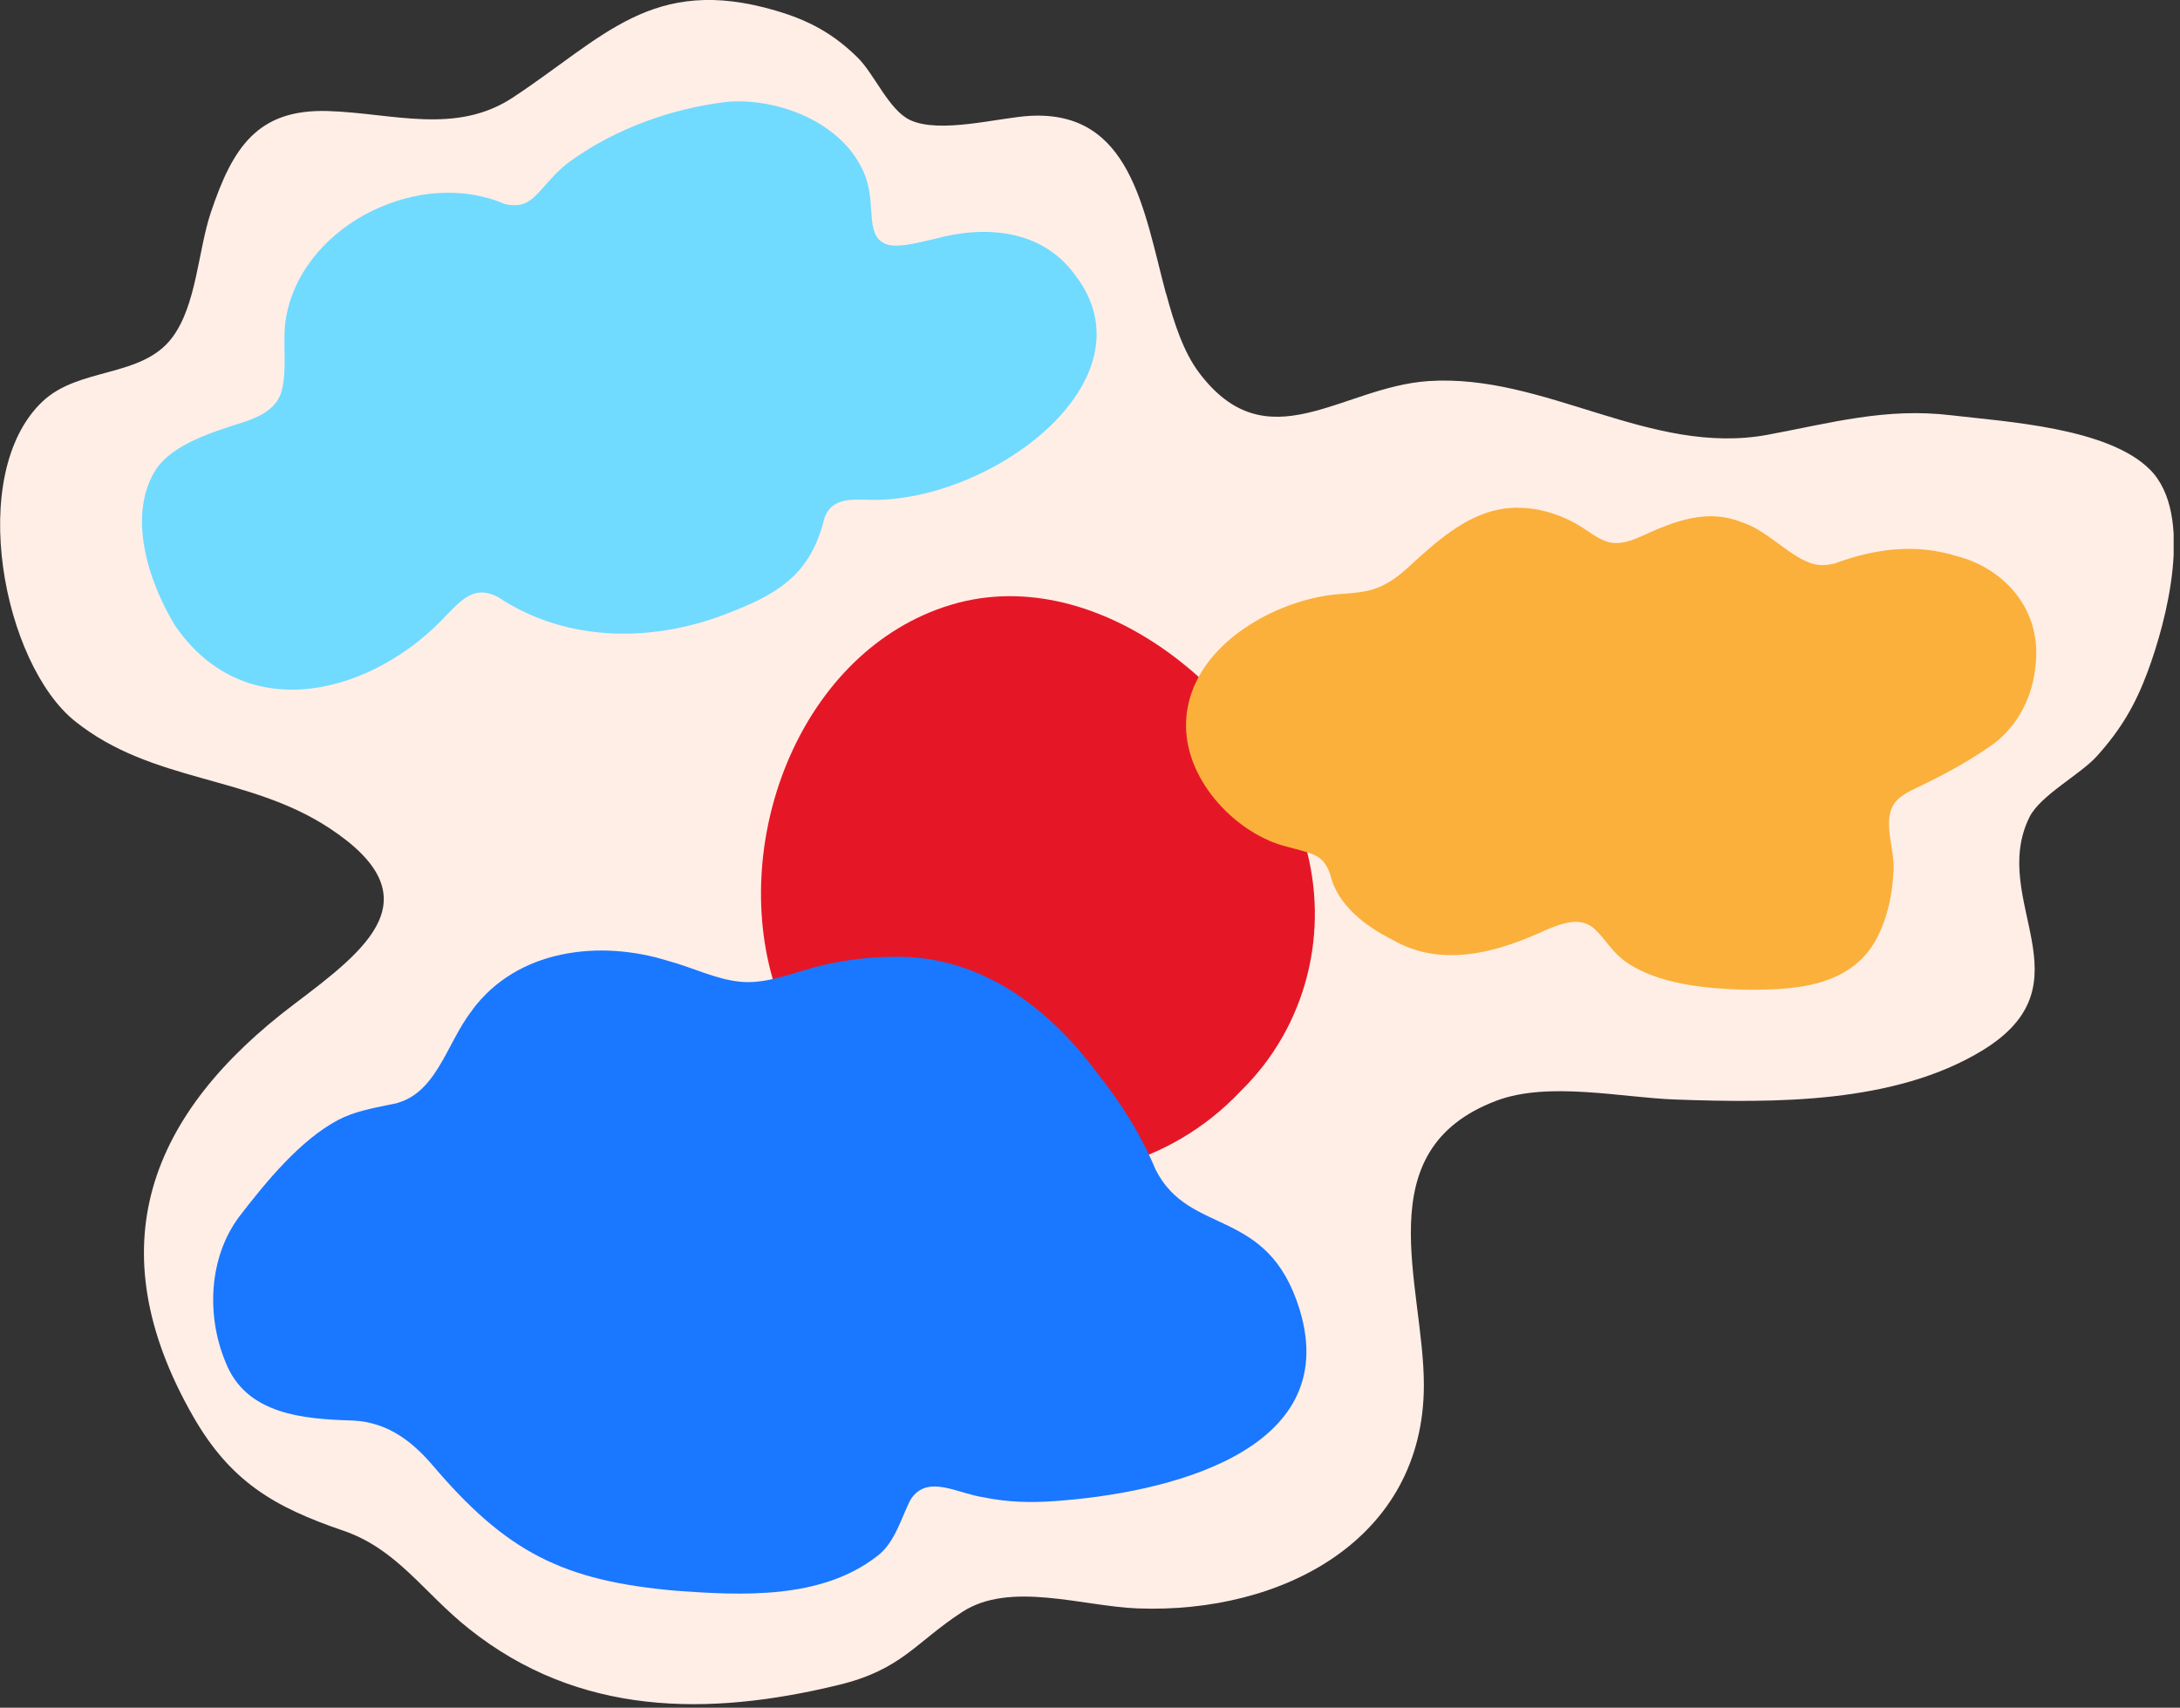
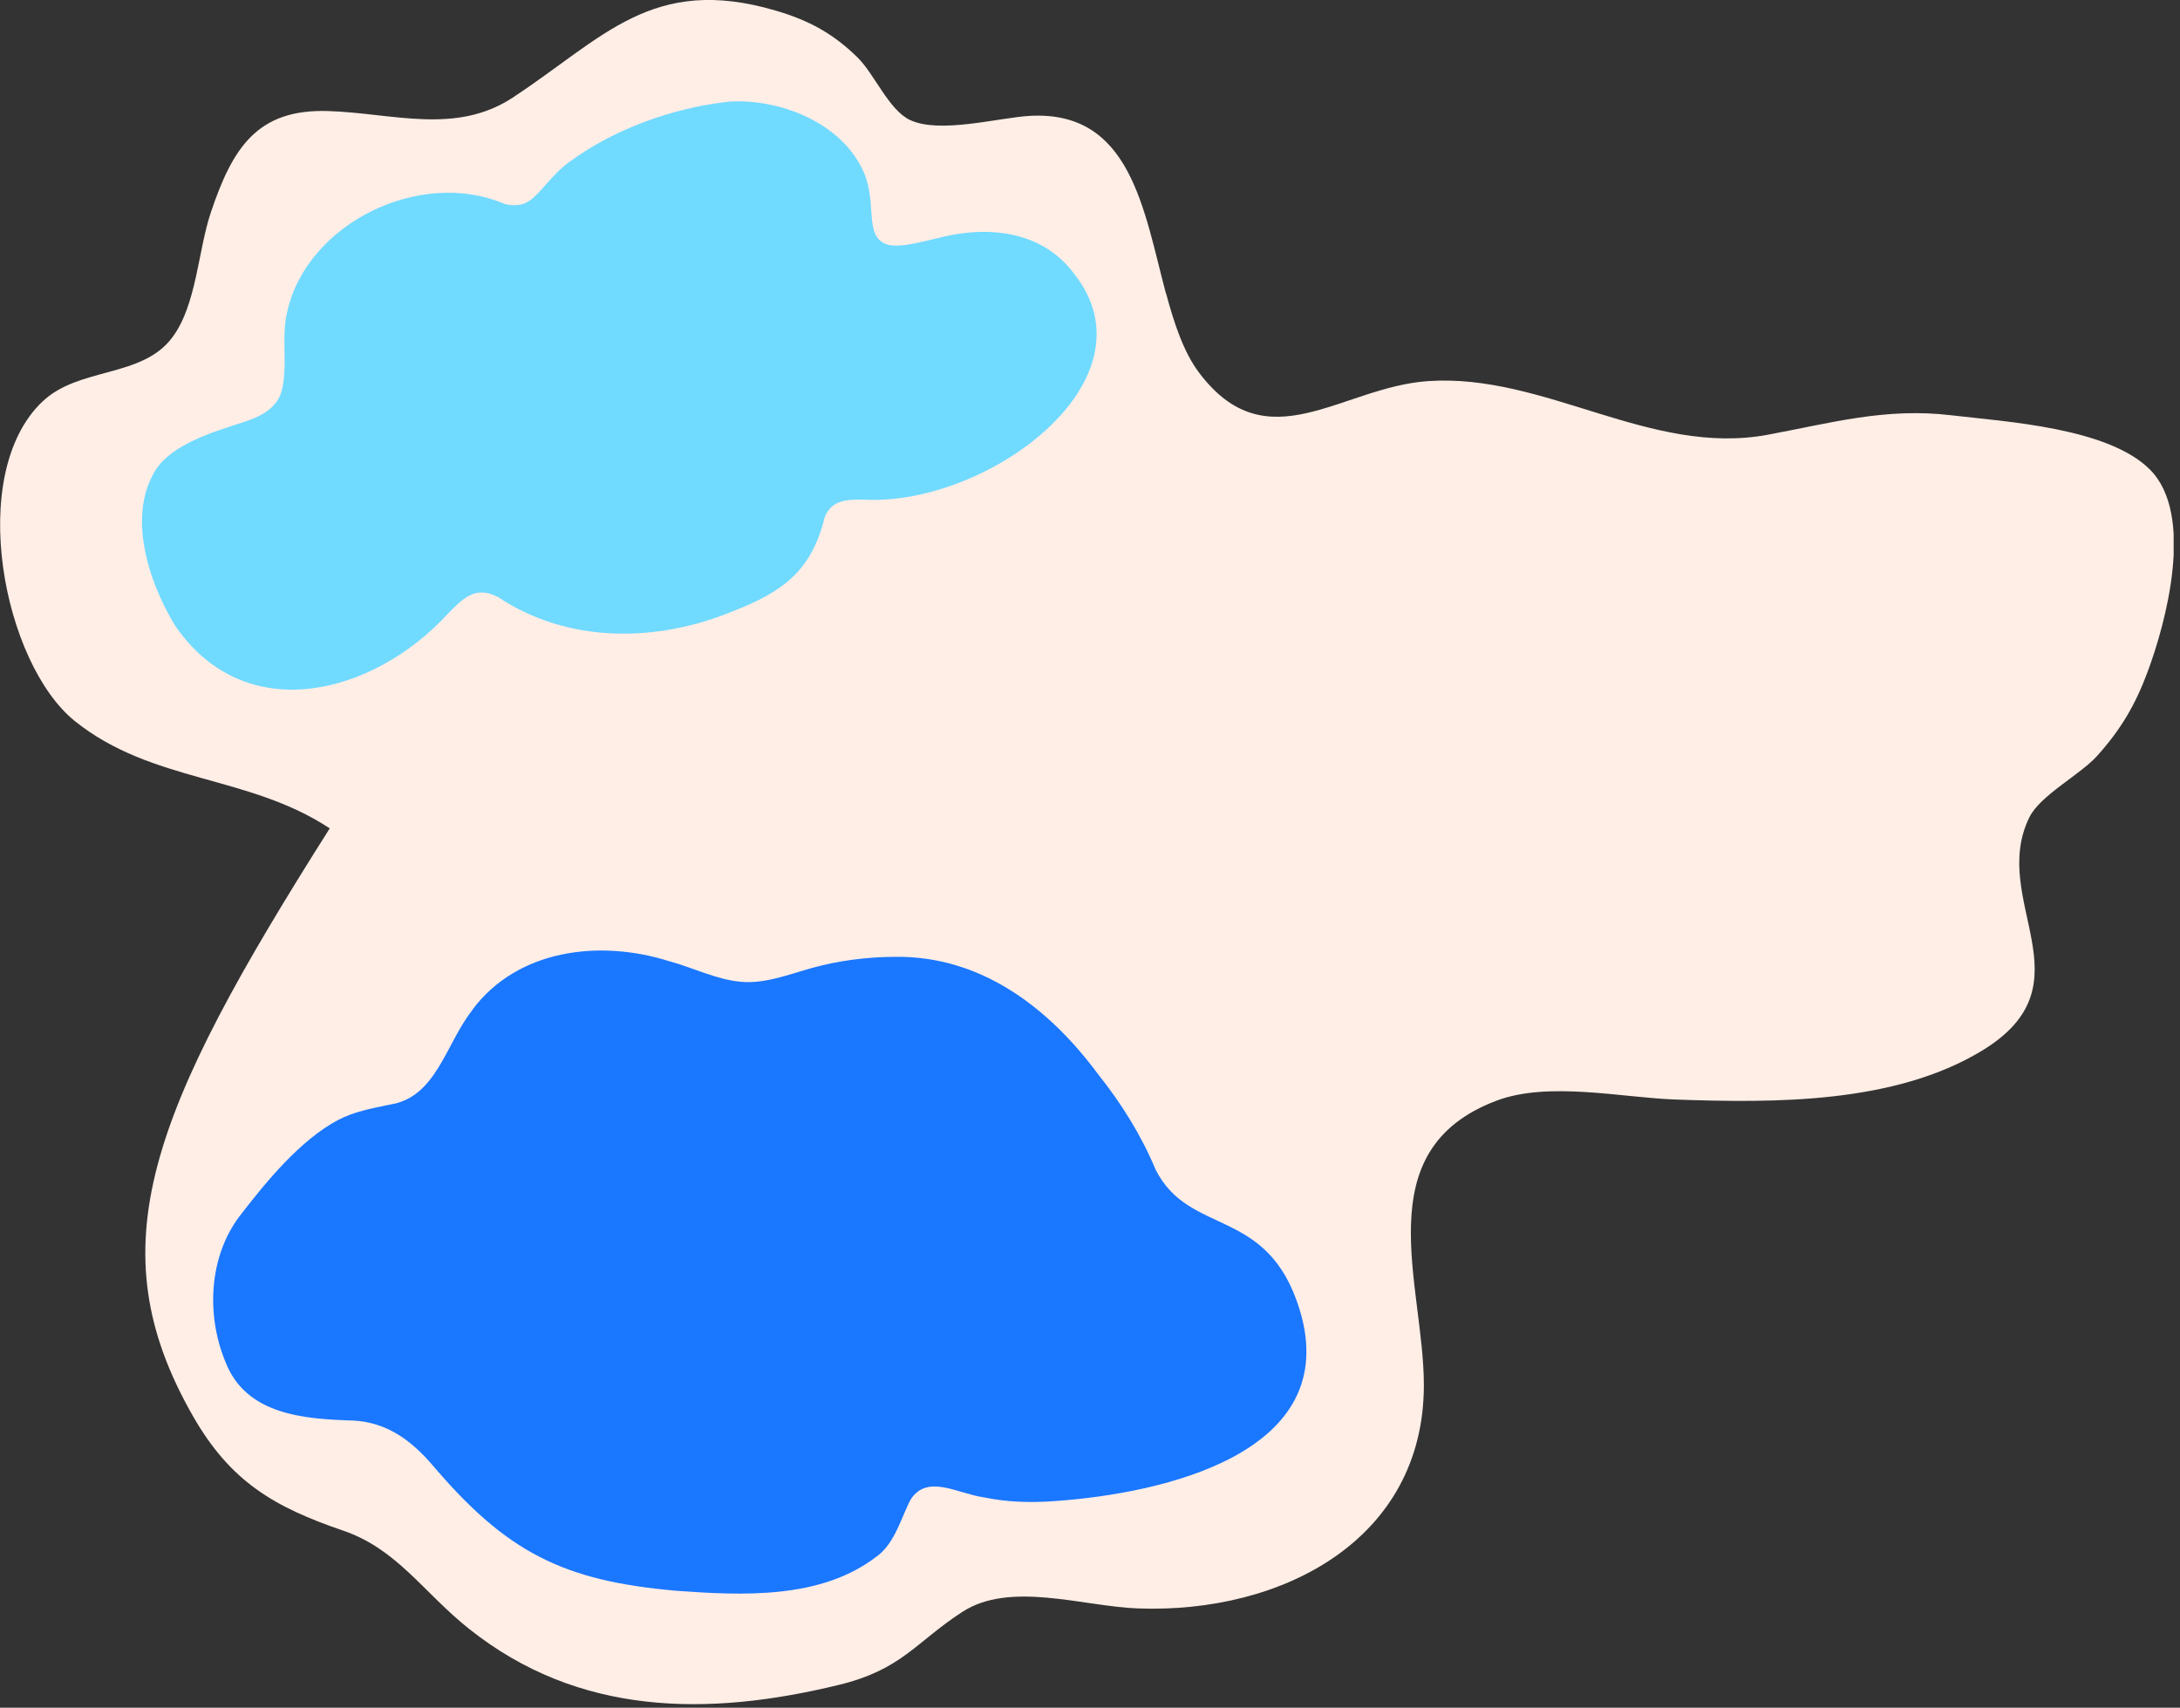
<svg xmlns="http://www.w3.org/2000/svg" width="254" height="199" viewBox="0 0 254 199" fill="none">
  <rect x="0" y="0" width="254" height="199" fill="#333333" stroke="none" />
  <g clip-path="url(#clip0_2306_1916)">
-     <path d="M135.85 34.21C133.25 24.46 131.77 12.86 120.01 13.5C116.4 13.7 109.5 15.63 106.02 13.98C103.56 12.81 101.88 8.63 99.93 6.71C97.111 3.94 94.29 2.38 90.361 1.23C75.971 -2.99 70.32 4.42 59.73 11.38C53.071 15.75 45.751 13.18 38.23 12.94C29.971 12.68 27.101 17.21 24.561 24.77C23.07 29.21 22.91 35.55 20.061 39.34C16.511 44.07 9.2 42.74 4.93 46.81C-3.97 55.28 0.37 77.36 8.76 84.06C17.78 91.26 28.93 90.27 38.42 96.53C50.611 104.58 42.8 110.57 34.291 117C17.36 129.78 11.241 145.32 22.46 164.98C26.84 172.66 31.951 175.62 39.971 178.36C46.291 180.52 49.31 185.56 54.651 189.81C67.421 199.98 82.471 200.05 97.701 196.35C105.08 194.56 106.61 191.43 112.1 187.85C117.69 184.2 126.14 187.19 132.57 187.43C149.37 188.06 165.86 179.43 165.9 161.47C165.93 149.76 159.05 134.03 174.37 128.26C180.44 125.98 188.98 127.91 195.22 128.13C206.81 128.54 220.75 128.62 230.94 122.43C243.78 114.63 231.68 104.97 236.45 95.24C237.71 92.68 242.37 90.28 244.33 88.1C247.18 84.93 248.82 82.06 250.21 78.33C252.39 72.51 255.75 59.95 250.48 54.7C245.59 49.83 233.76 49.15 227.33 48.39C219.69 47.48 213.34 49.29 205.98 50.66C192.28 53.21 180.02 43.49 166.41 44.41C156.27 45.09 147.67 54 139.71 43.43C137.92 41.05 136.82 37.75 135.87 34.21H135.85Z" fill="#FFEEE6" />
-     <path d="M111.531 70.27C93.921 75.04 85.15 96.77 89.981 113.9C96.27 138.11 127.991 144.72 144.531 127.17C152.271 119.63 155.011 108.47 152.011 98.22C147.651 82.01 129.061 65.77 111.721 70.22L111.531 70.27Z" fill="#E51727" />
-     <path d="M202.72 60.77C199.45 59.56 196.39 60.3 193.12 61.66C191.57 62.29 189.97 63.27 188.33 63.28C187.05 63.31 185.99 62.55 184.89 61.82C181.91 59.74 178.09 58.68 174.61 59.38C170.64 60.17 167.33 63.12 164.23 65.97C163.07 67.05 161.78 68.04 160.37 68.54C158.34 69.3 156.15 69.06 154.05 69.49C147.76 70.63 140.05 75.05 138.47 82.01C136.87 89.02 142.36 95.46 147.57 97.82C149.4 98.75 152.1 99.03 153.43 99.78C154.25 100.24 154.65 100.95 155 101.92C155.81 105.53 159.28 108.03 162.14 109.45C167.84 112.83 174.31 111.05 180.01 108.42C181.98 107.59 184.29 106.65 185.99 108.45C187.04 109.46 187.97 111.11 189.5 112.13C193.21 114.7 198.73 115.17 202.75 115.32C208.61 115.39 216.25 115.34 219.15 108.33C219.99 106.38 220.47 104.14 220.58 101.98C220.98 99.14 219.11 95.7 220.83 93.47C221.47 92.68 222.52 92.18 223.41 91.75C226.28 90.4 229.16 88.84 231.75 87.05C234.63 85.16 236.69 81.79 237.12 77.94C238.13 70.92 233.3 66.16 228.01 64.81C223.12 63.29 218.37 63.95 213.72 65.68C212.85 65.86 212.27 65.92 211.45 65.76C208.69 65.12 205.89 61.71 202.88 60.84L202.73 60.79L202.72 60.77Z" fill="#FBB03B" />
+     <path d="M135.85 34.21C133.25 24.46 131.77 12.86 120.01 13.5C116.4 13.7 109.5 15.63 106.02 13.98C103.56 12.81 101.88 8.63 99.93 6.71C97.111 3.94 94.29 2.38 90.361 1.23C75.971 -2.99 70.32 4.42 59.73 11.38C53.071 15.75 45.751 13.18 38.23 12.94C29.971 12.68 27.101 17.21 24.561 24.77C23.07 29.21 22.91 35.55 20.061 39.34C16.511 44.07 9.2 42.74 4.93 46.81C-3.97 55.28 0.37 77.36 8.76 84.06C17.78 91.26 28.93 90.27 38.42 96.53C17.36 129.78 11.241 145.32 22.46 164.98C26.84 172.66 31.951 175.62 39.971 178.36C46.291 180.52 49.31 185.56 54.651 189.81C67.421 199.98 82.471 200.05 97.701 196.35C105.08 194.56 106.61 191.43 112.1 187.85C117.69 184.2 126.14 187.19 132.57 187.43C149.37 188.06 165.86 179.43 165.9 161.47C165.93 149.76 159.05 134.03 174.37 128.26C180.44 125.98 188.98 127.91 195.22 128.13C206.81 128.54 220.75 128.62 230.94 122.43C243.78 114.63 231.68 104.97 236.45 95.24C237.71 92.68 242.37 90.28 244.33 88.1C247.18 84.93 248.82 82.06 250.21 78.33C252.39 72.51 255.75 59.95 250.48 54.7C245.59 49.83 233.76 49.15 227.33 48.39C219.69 47.48 213.34 49.29 205.98 50.66C192.28 53.21 180.02 43.49 166.41 44.41C156.27 45.09 147.67 54 139.71 43.43C137.92 41.05 136.82 37.75 135.87 34.21H135.85Z" fill="#FFEEE6" />
    <path d="M55.04 117.67C60.28 110.63 69.83 109.46 77.87 111.98C80.66 112.72 83.34 114.11 86.22 114.4C89 114.69 91.76 113.6 94.63 112.79C97.75 111.93 101.05 111.51 104.3 111.5C114.29 111.37 122.17 117.42 127.86 125.07C130.72 128.67 132.95 132.25 134.65 136.31C138.61 144.13 147.71 140.52 151.42 152.59C156.57 169.33 135.5 174.04 122.93 174.92C120.14 175.13 117.35 175.06 114.6 174.48C111.59 174.06 108.09 171.76 106.14 174.68C105.09 176.57 104.32 179.82 102.15 181.37C95.68 186.38 86.53 185.94 78.75 185.37C65.54 184.21 58.99 180.85 50.39 170.73C47.93 167.87 45.12 165.76 41.2 165.54C35.45 165.36 28.65 164.91 26.25 158.66C24 153.18 24.36 146.44 27.9 141.74C31.06 137.63 35 132.85 39.38 130.52C41.24 129.53 43.38 129.15 45.42 128.72C50.8 127.91 51.92 121.71 54.94 117.83L55.05 117.68L55.04 117.67Z" fill="#1A77FF" />
    <path d="M84.71 11.86C90.58 11.39 98.15 14.19 100.69 20.19C101.27 21.56 101.43 23.1 101.51 24.56C101.62 25.94 101.66 27.64 102.92 28.3C104.14 29.02 106.55 28.39 108.93 27.83C114.82 26.22 121.33 26.74 125.17 31.93C134.97 44.37 114.94 59.03 100.64 58.22C98.64 58.18 96.86 58.29 96.08 60.29C94.59 66.43 91.3 68.93 85.44 71.21C76.51 74.91 66.19 75.01 58.02 69.57C55.53 68.3 54.16 69.48 52.22 71.48C43.63 80.9 28.62 84.96 20.37 72.86C17.27 67.73 14.73 59.95 18.25 54.58C20.2 51.82 24.48 50.43 28.1 49.28C30.09 48.66 32.23 47.72 32.82 45.56C33.57 42.64 32.74 39.34 33.46 36.35C35.76 25.96 49.05 19.56 58.8 23.77C59.77 24 60.77 24 61.61 23.44C62.94 22.61 64.25 20.38 66.36 18.85C71.75 14.92 78.44 12.62 84.55 11.89H84.73L84.71 11.86Z" fill="#71DAFF" />
  </g>
  <defs>
    <clipPath id="clip0_2306_1916">
      <rect width="253.26" height="198.59" fill="white" />
    </clipPath>
  </defs>
</svg>